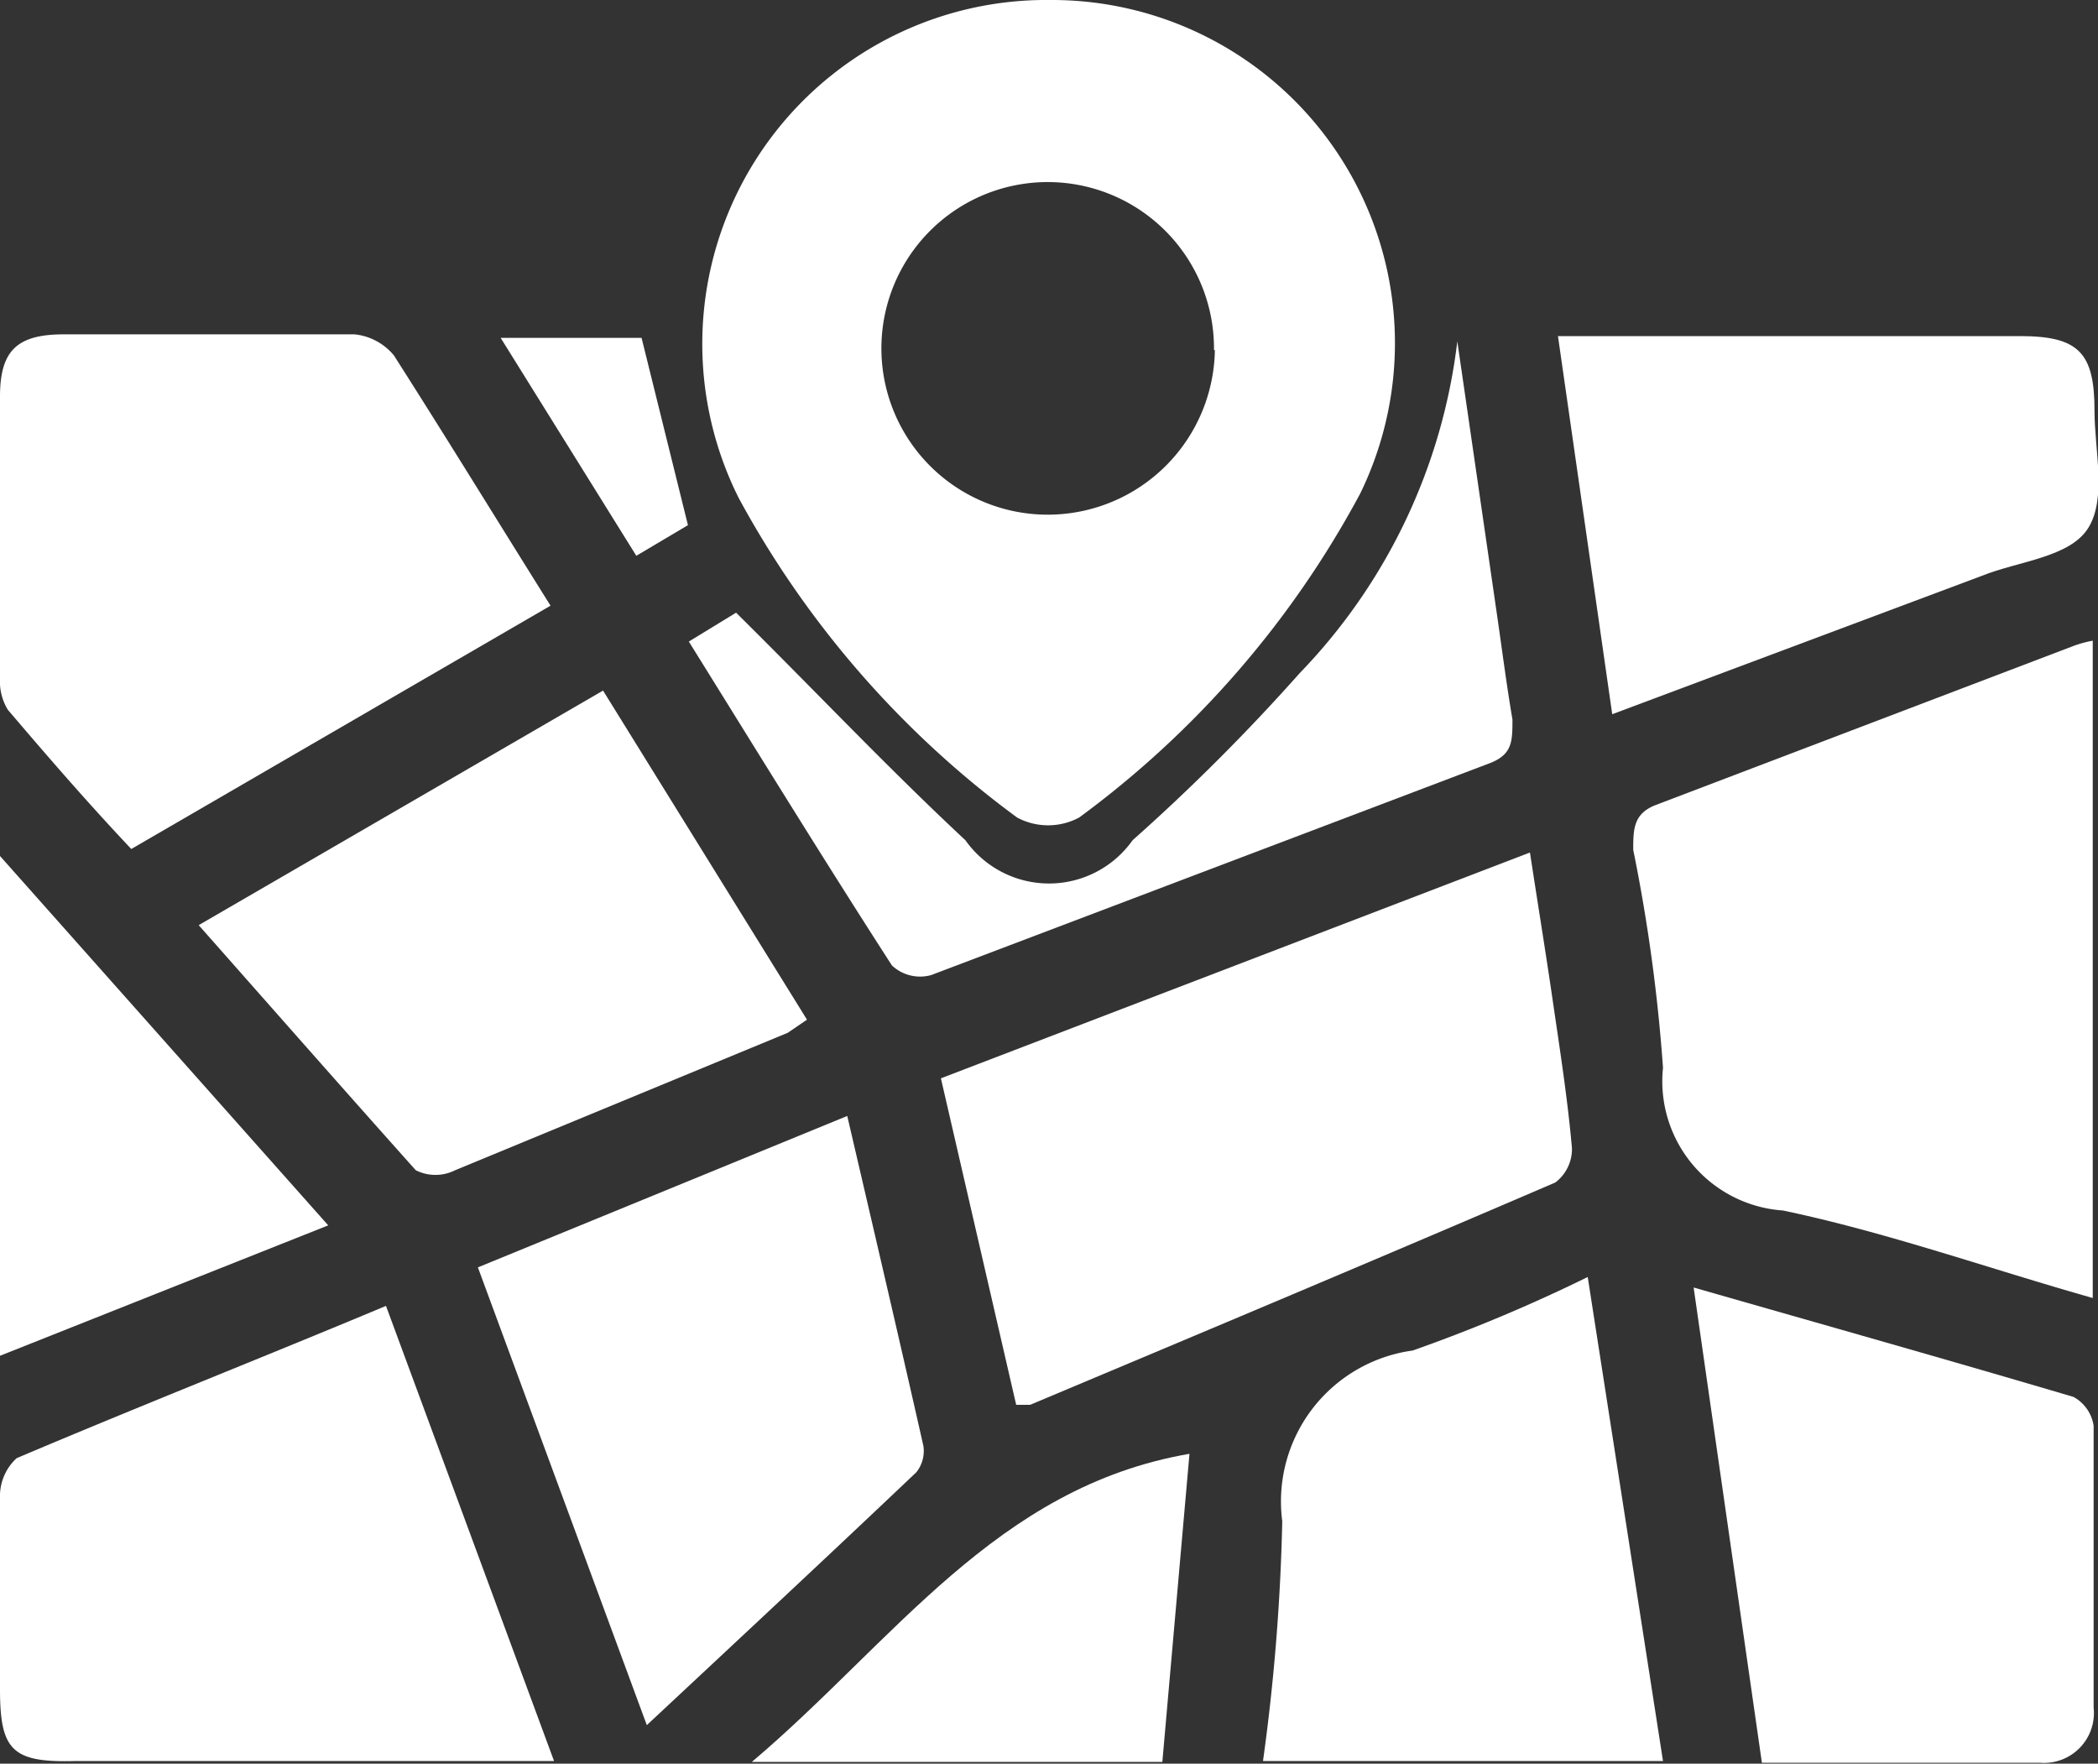
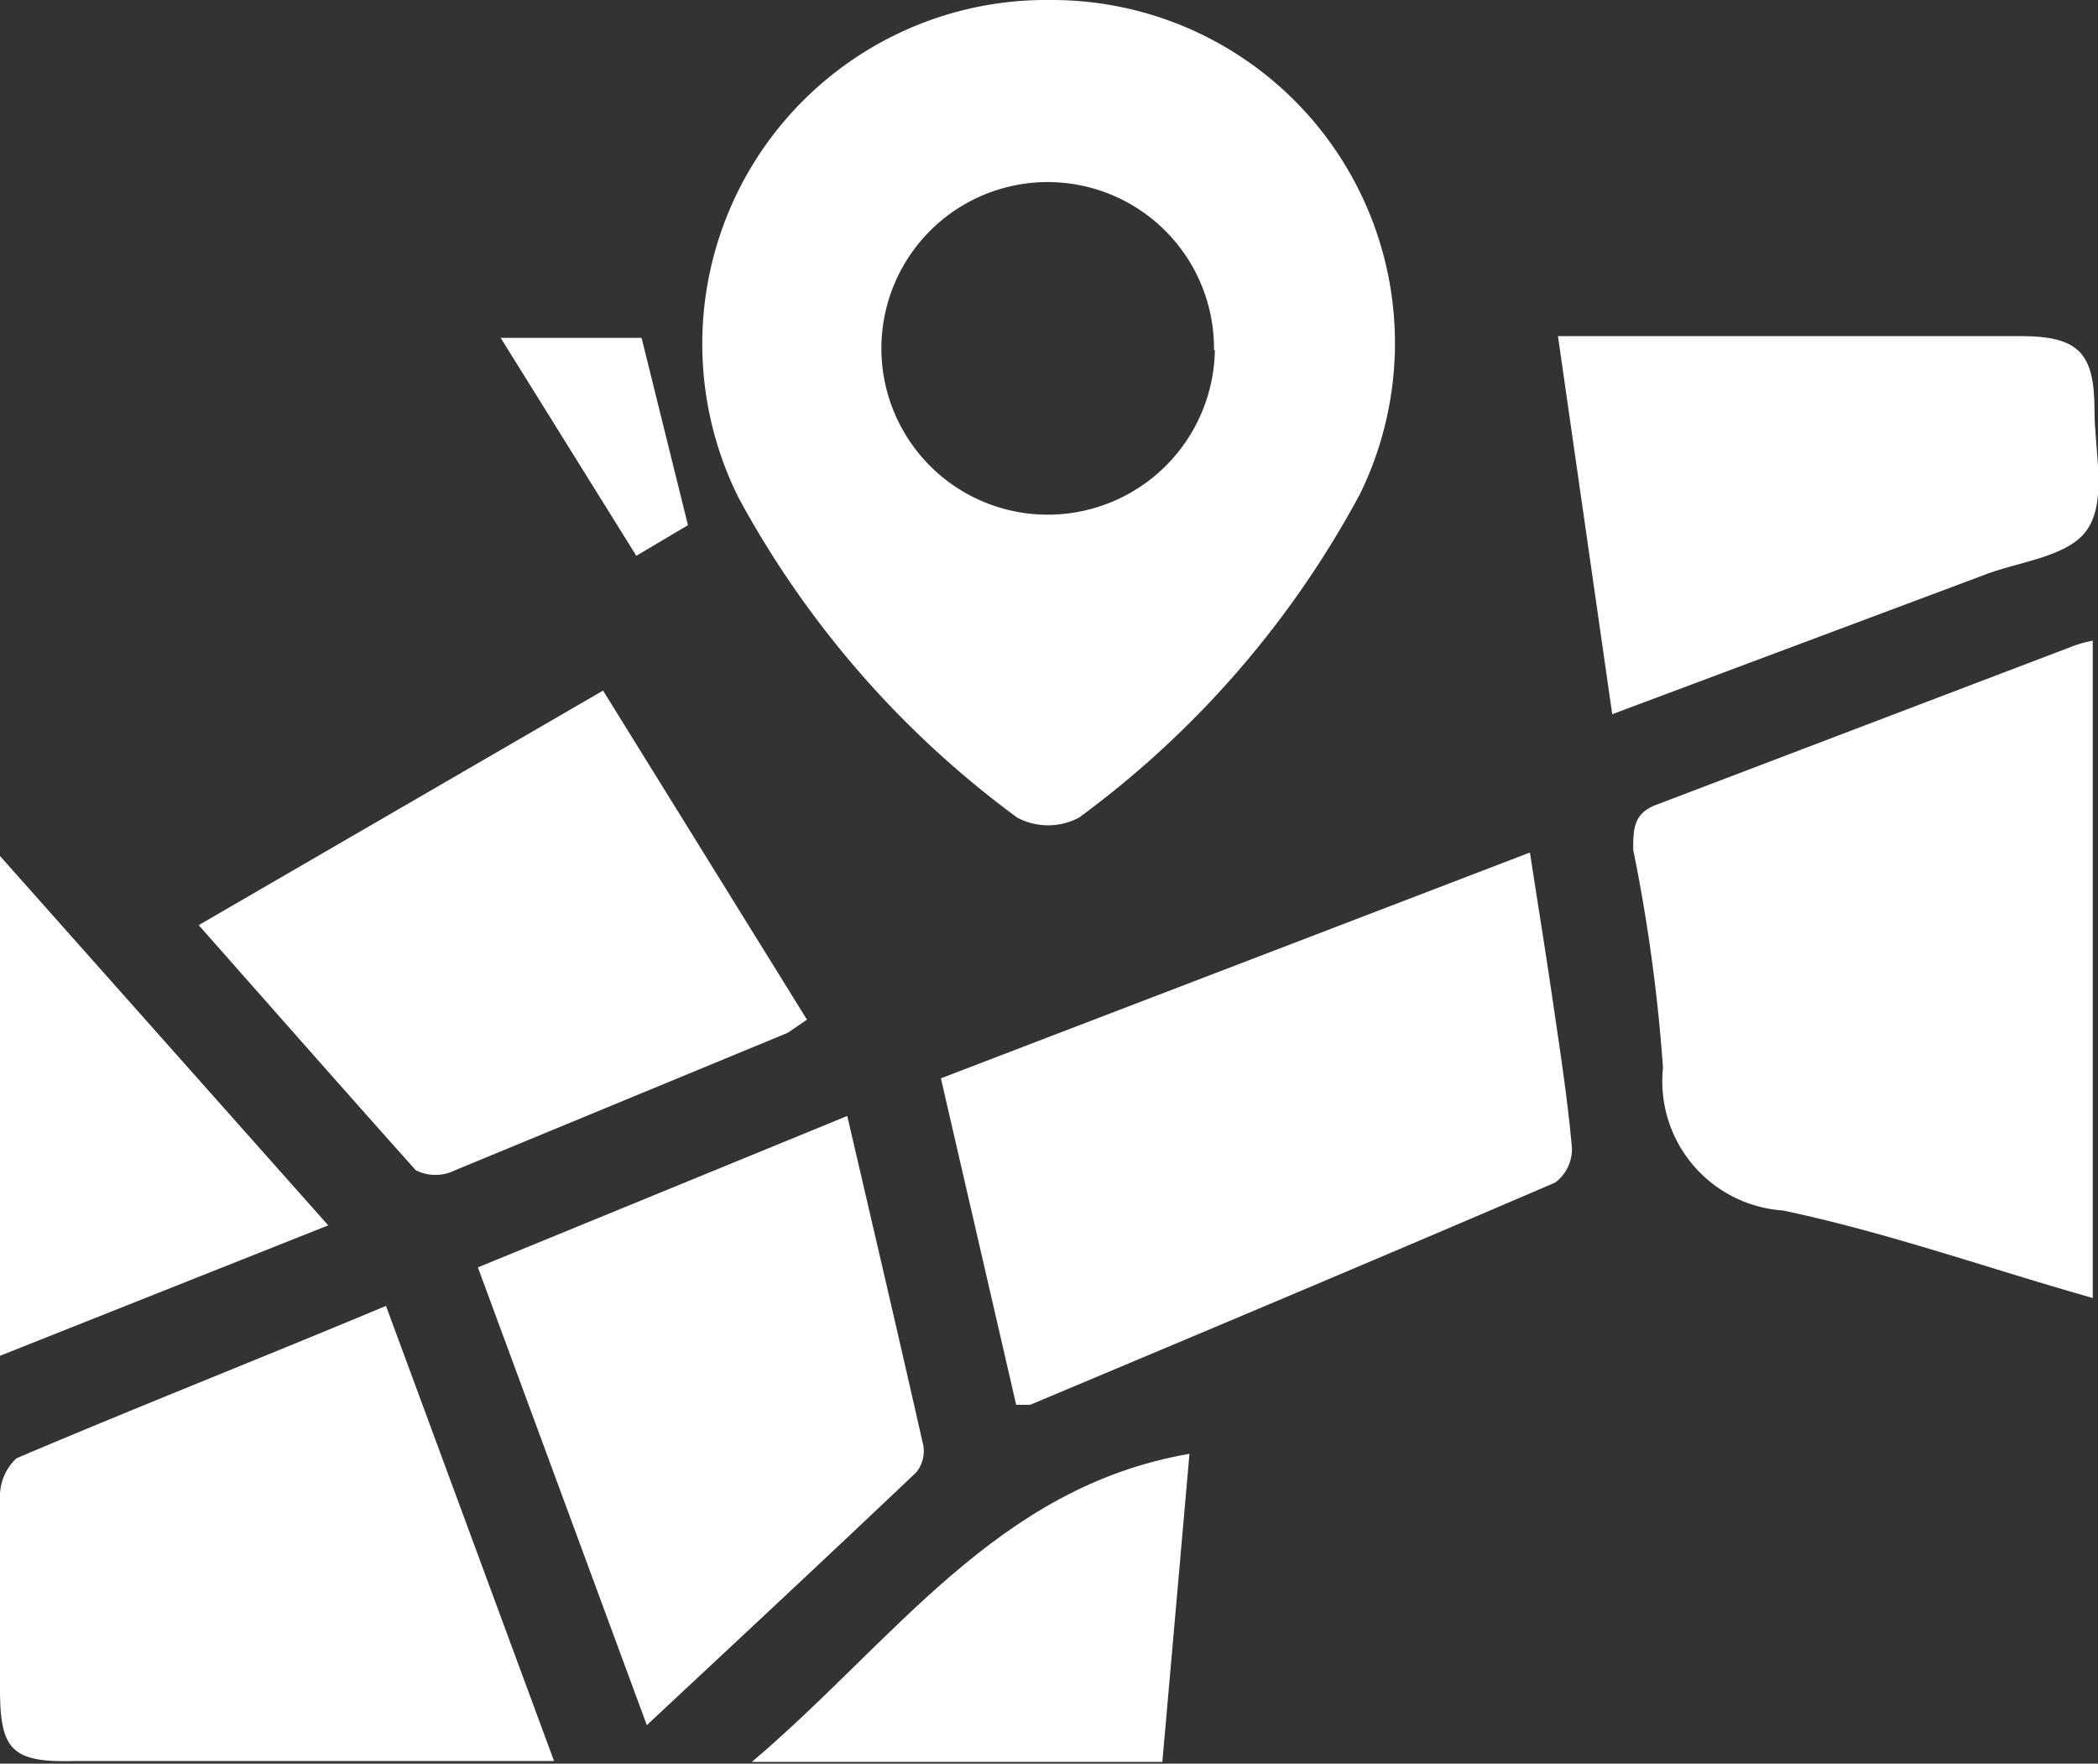
<svg xmlns="http://www.w3.org/2000/svg" viewBox="0 0 23.97 20.15">
  <rect x="0" y="0" width="23.97" height="20.15" fill="#333333" stroke="none" />
  <defs>
    <style>.cls-1{fill:#fff;}</style>
  </defs>
  <g id="Layer_2" data-name="Layer 2">
    <g id="Layer_1-2" data-name="Layer 1">
      <path class="cls-1" d="M0,9.78,3.75,14,0,15.49Z" />
      <path class="cls-1" d="M12,0a3.92,3.92,0,0,1,3.54,5.64,11.09,11.09,0,0,1-3.21,3.7.75.75,0,0,1-.71,0A11.08,11.08,0,0,1,8.44,5.69,3.93,3.93,0,0,1,12,0Zm1.87,4A1.9,1.9,0,1,0,12,5.88,1.91,1.91,0,0,0,13.88,4Z" />
      <path class="cls-1" d="M23.91,7.32v7.51c-1.2-.34-2.35-.75-3.54-1A1.48,1.48,0,0,1,19,12.2a19.34,19.34,0,0,0-.34-2.49c0-.23,0-.41.25-.51l4.78-1.82A1.31,1.31,0,0,1,23.91,7.32Z" />
      <path class="cls-1" d="M11.61,16.05l-.86-3.73,6.73-2.58c.09.59.18,1.14.26,1.69s.17,1.12.22,1.69a.48.48,0,0,1-.19.39c-2,.86-4,1.7-6,2.54Z" />
-       <path class="cls-1" d="M6.29,6.92,1.5,9.7C1,9.17.55,8.65.09,8.11A.62.62,0,0,1,0,7.75C0,6.68,0,5.6,0,4.53,0,4,.2,3.82.73,3.82c1.1,0,2.21,0,3.32,0a.67.67,0,0,1,.45.24C5.1,5,5.67,5.93,6.29,6.92Z" />
      <path class="cls-1" d="M4.41,14.92l1.92,5.2-.47,0h-5C.14,20.14,0,20,0,19.3s0-1.48,0-2.23a.59.59,0,0,1,.19-.41C1.58,16.07,3,15.51,4.41,14.92Z" />
      <path class="cls-1" d="M2.27,10.57,6.89,7.89l2.33,3.76L9,11.8l-3.8,1.57a.5.5,0,0,1-.45,0C3.91,12.43,3.11,11.52,2.27,10.57Z" />
      <path class="cls-1" d="M7.39,19.71,5.46,14.48l4.22-1.73c.3,1.29.59,2.53.87,3.77a.39.39,0,0,1-.08.3C9.47,17.77,8.45,18.72,7.39,19.71Z" />
-       <path class="cls-1" d="M20.13,20.14l-.78-5.43c1.5.43,2.92.83,4.34,1.25a.45.45,0,0,1,.23.33c0,1.07,0,2.15,0,3.22a.57.57,0,0,1-.61.63Z" />
      <path class="cls-1" d="M18.42,8.16,17.8,3.84l.45,0h4.83c.67,0,.85.19.85.85,0,.45.14,1-.07,1.34s-.8.38-1.22.55Z" />
-       <path class="cls-1" d="M19,20.12H14.43a23.5,23.5,0,0,0,.22-2.74,1.74,1.74,0,0,1,1.49-1.95,18.41,18.41,0,0,0,2-.84Z" />
-       <path class="cls-1" d="M16.65,3.9,17.1,7c.06.41.11.81.18,1.22,0,.25,0,.4-.26.5l-6.38,2.42a.47.47,0,0,1-.45-.11c-.78-1.21-1.53-2.43-2.32-3.7L8.41,7c.9.89,1.73,1.77,2.62,2.6a1.17,1.17,0,0,0,1.91,0,23,23,0,0,0,1.91-1.91A6.57,6.57,0,0,0,16.65,3.9Z" />
      <path class="cls-1" d="M13.28,20.13H8.59c1.62-1.37,2.79-3.14,5-3.52Z" />
      <path class="cls-1" d="M7.33,3.86,7.86,6l-.59.35L5.72,3.86Z" />
    </g>
  </g>
</svg>